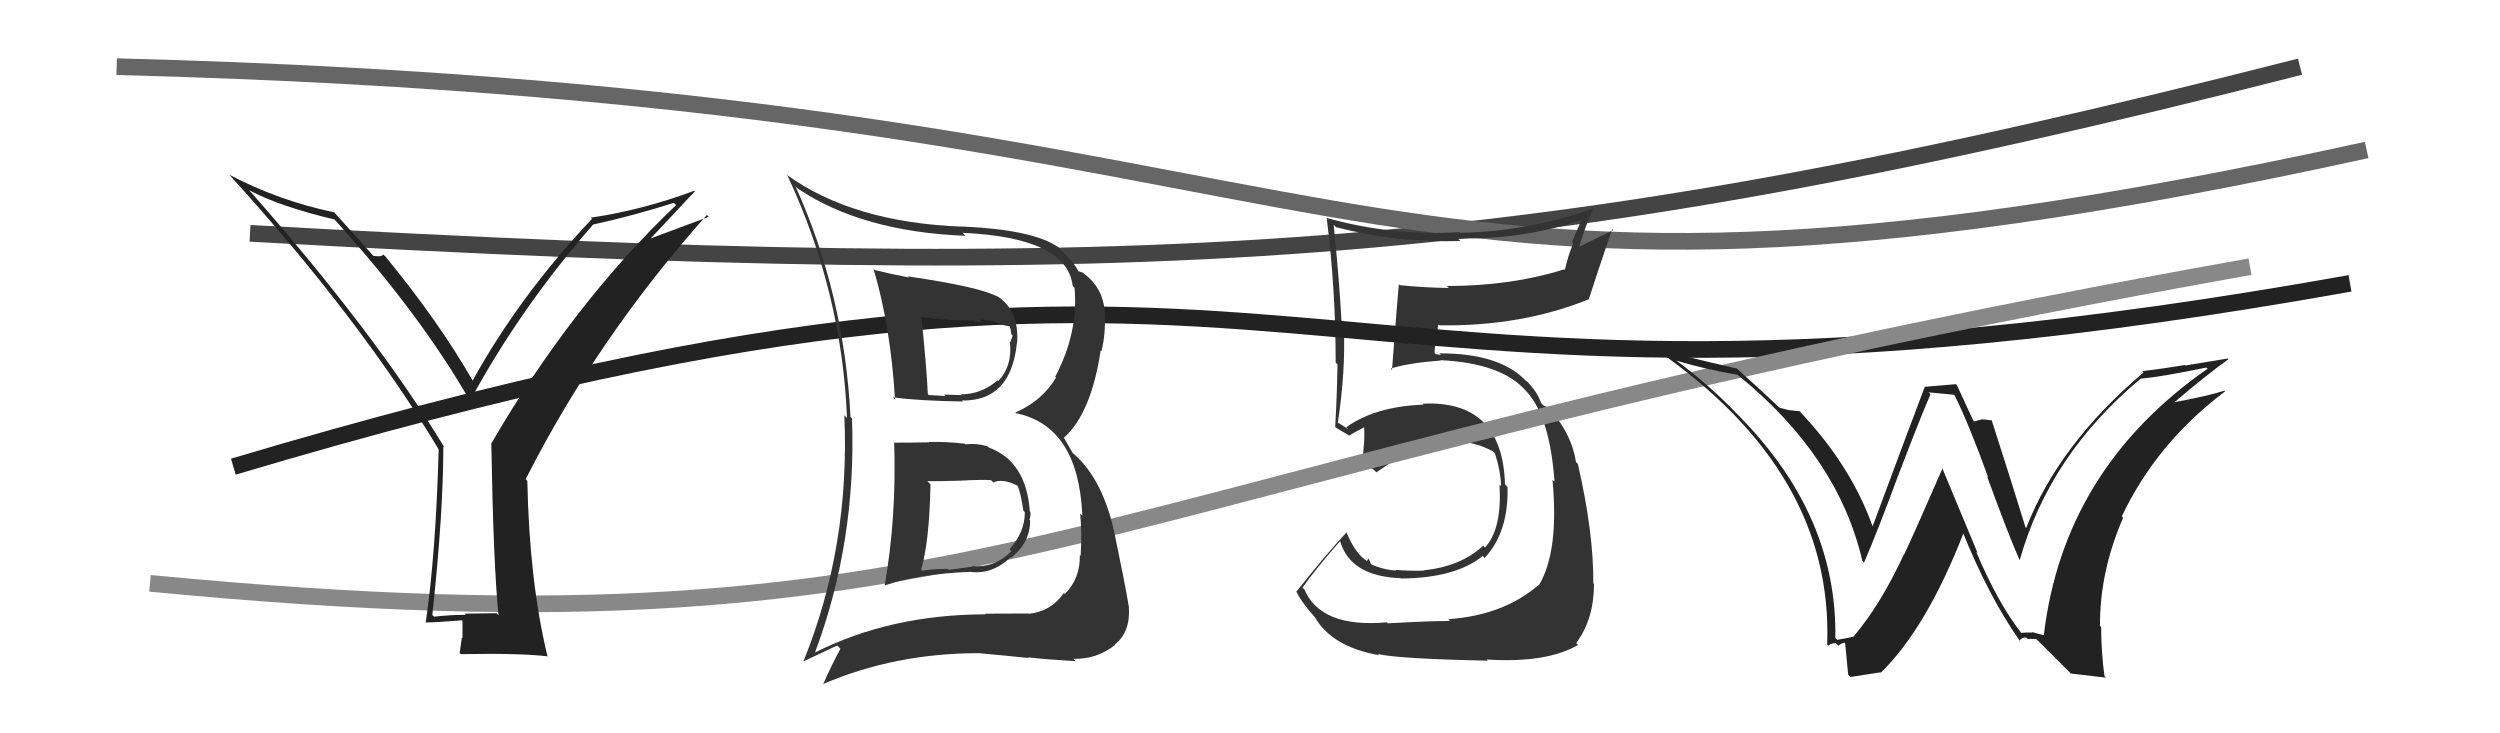
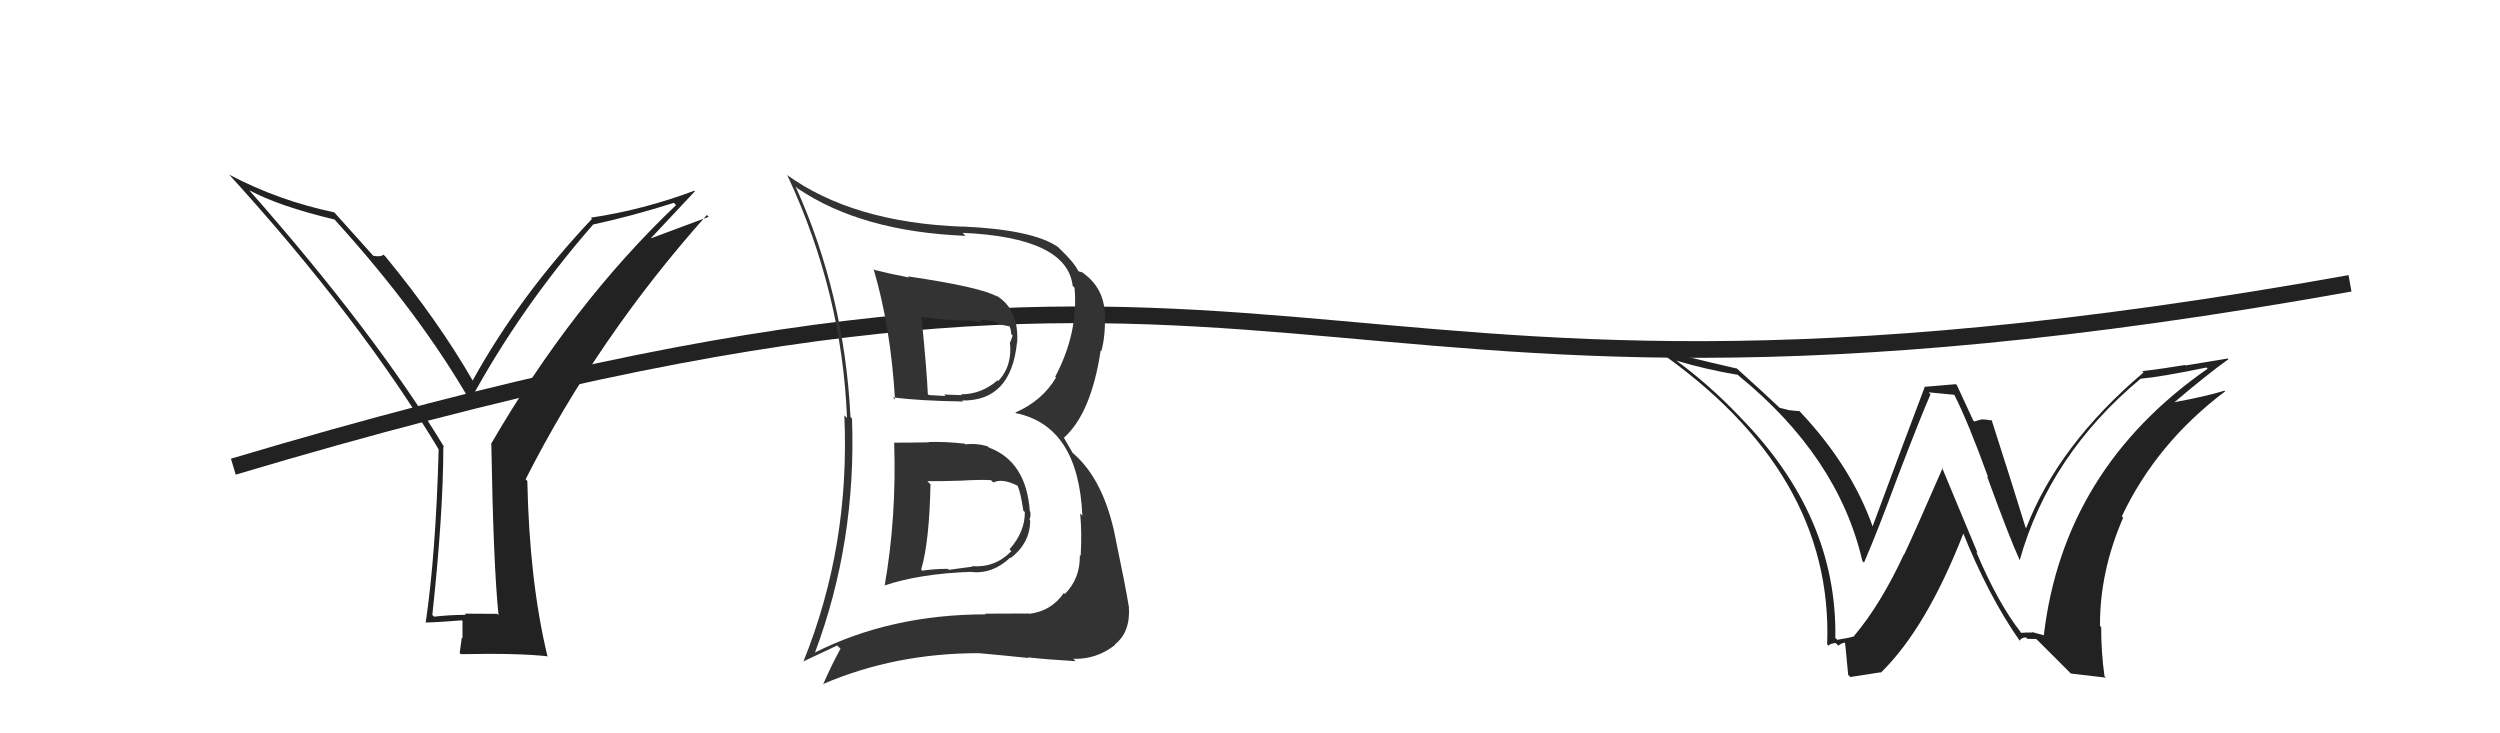
<svg xmlns="http://www.w3.org/2000/svg" width="150" height="44" viewBox="0,0,150,44">
-   <path d="M15 14 C69 17,91 16,138 4" stroke="#444" fill="none" />
-   <path d="M7 4 C85 6,78 23,142 9" stroke="#666" fill="none" />
-   <path fill="#333" d="M83.28 37.42L83.24 37.37L83.21 37.34Q79.25 37.69 78.26 35.36L78.16 35.27L78.15 35.26Q78.85 34.25 80.41 32.46L80.41 32.46L80.40 32.45Q81.01 34.57 84.01 34.69L83.94 34.62L84.04 34.71Q87.33 34.69 88.96 33.36L88.94 33.33L89.08 33.48Q90.53 31.91 90.45 29.21L90.29 29.05L90.30 29.06Q90.15 23.99 85.35 24.22L85.41 24.28L85.41 24.28Q82.54 24.38 80.78 25.63L80.90 25.75L80.49 25.49L80.31 25.38L80.27 25.35Q80.74 22.32 80.63 19.58L80.60 19.55L80.50 19.45Q80.36 16.80 80.02 13.49L80.13 13.59L80.16 13.63Q83.81 14.58 87.62 14.46L87.56 14.40L87.46 14.30Q91.44 14.40 95.02 13.14L94.95 13.07L94.31 14.53L94.39 14.60Q94.08 15.36 93.89 16.20L93.81 16.12L93.85 16.16Q90.69 17.16 86.81 17.16L86.80 17.15L86.93 17.28Q85.47 17.26 83.99 17.11L83.84 16.96L83.93 17.05Q83.86 17.75 83.52 22.20L83.41 22.09L83.44 22.12Q84.40 21.79 86.45 21.63L86.38 21.56L86.43 21.61Q90.11 21.79 91.56 23.46L91.62 23.52L91.62 23.52Q93.00 25.06 93.27 28.90L93.22 28.85L93.15 28.79Q93.55 33.10 92.33 35.12L92.23 35.02L92.31 35.10Q90.21 36.92 86.90 37.15L86.96 37.22L87.01 37.26Q85.93 37.25 83.26 37.40ZM89.39 39.76L89.20 39.57L89.20 39.57Q92.78 39.80 94.68 38.70L94.68 38.69L94.57 38.59Q95.64 37.14 95.64 35.04L95.62 35.02L95.60 35.01Q95.62 31.95 94.67 27.83L94.60 27.76L94.56 27.73Q94.32 26.12 93.11 24.71L92.99 24.59L93.15 24.79L92.88 24.44L92.61 24.33L92.46 24.17Q92.27 23.56 91.62 22.88L91.58 22.84L91.59 22.89L91.60 22.90Q90.06 21.20 86.37 21.20L86.45 21.29L86.15 21.25L86.07 21.17Q86.11 20.57 86.30 19.46L86.43 19.59L86.36 19.52Q91.30 19.59 95.34 17.95L95.47 18.09L95.33 17.95Q95.77 16.56 96.73 13.75L96.79 13.81L94.74 14.81L94.75 14.81Q95.10 13.64 95.59 12.50L95.49 12.39L95.61 12.51Q91.70 13.89 87.58 13.97L87.49 13.87L87.54 13.93Q83.57 14.18 79.61 13.08L79.60 13.07L79.60 13.07Q80.14 17.34 80.14 21.76L80.16 21.78L80.25 21.86Q80.22 23.74 80.11 25.64L80.11 25.64L80.04 25.57Q80.32 25.78 80.89 26.09L80.84 26.03L80.94 26.14Q81.30 25.92 81.95 25.58L81.93 25.56L81.83 25.46Q81.93 26.36 81.70 27.88L81.74 27.92L81.63 27.81Q81.97 27.93 82.39 28.15L82.52 28.28L82.58 28.34Q85.23 26.46 87.09 26.46L87.18 26.54L87.14 26.50Q88.41 26.44 89.59 27.09L89.66 27.16L89.70 27.21Q90.03 28.22 90.07 29.17L90.01 29.11L89.97 29.07Q90.13 31.74 89.10 32.85L88.98 32.73L88.99 32.74Q87.66 33.99 85.41 34.22L85.52 34.32L85.43 34.24Q84.43 34.26 83.74 34.19L83.74 34.19L83.78 34.23Q83.03 34.20 82.27 33.86L82.26 33.85L82.12 33.51L82.02 33.65L82.04 33.67Q81.31 33.24 80.78 31.91L80.66 31.79L80.80 31.93Q79.48 33.35 77.80 35.48L77.72 35.40L77.76 35.44Q78.01 36.03 78.84 36.98L78.88 37.02L78.89 37.03Q79.92 38.81 82.73 39.31L82.83 39.41L82.67 39.24Q83.90 39.53 89.27 39.64Z" />
  <path d="M14 28 C81 8,74 29,141 17" stroke="#222" fill="none" />
-   <path d="M9 35 C61 40,62 29,135 16" stroke="#888" fill="none" />
-   <path fill="#222" d="M29.83 36.83L29.79 36.79L27.88 36.82L27.95 36.89Q27.00 36.89 26.05 37.00L25.93 36.89L25.94 36.90Q26.60 30.78 26.60 26.78L26.60 26.79L26.66 26.84Q22.55 20.03 14.90 11.35L14.90 11.35L14.95 11.41Q16.72 12.37 20.07 13.17L20.14 13.24L20.18 13.29Q25.19 18.83 28.20 24.05L28.13 23.98L28.20 24.05Q31.21 18.49 35.59 13.47L35.63 13.51L35.59 13.47Q37.91 12.97 40.43 12.17L40.51 12.25L40.56 12.31Q34.34 18.23 29.46 26.64L29.53 26.71L29.48 26.66Q29.60 33.82 29.91 36.91ZM39.01 14.34L41.70 11.47L41.67 11.44Q38.57 12.60 35.45 13.06L35.52 13.13L35.52 13.13Q31.18 17.73 28.36 22.83L28.43 22.91L28.37 22.85Q26.30 19.25 23.10 15.36L23.08 15.35L23.00 15.27Q22.90 15.43 22.40 15.35L22.22 15.17L22.39 15.34Q21.53 14.37 20.01 12.69L20.08 12.76L20.06 12.74Q16.74 12.05 13.77 10.49L13.74 10.46L13.70 10.42Q21.56 19.05 26.32 26.96L26.21 26.85L26.32 26.97Q26.15 33.22 25.54 37.37L25.55 37.38L25.52 37.35Q26.26 37.34 27.71 37.22L27.75 37.26L27.75 38.29L27.71 38.25Q27.65 38.65 27.58 39.18L27.67 39.27L27.65 39.25Q31.12 39.18 32.87 39.38L32.96 39.47L32.84 39.34Q31.76 34.84 31.64 28.86L31.55 28.77L31.54 28.75Q35.86 20.24 42.41 12.90L42.52 13.01L39.00 14.32Z" />
+   <path fill="#222" d="M29.83 36.83L27.88 36.82L27.95 36.89Q27.00 36.89 26.05 37.00L25.93 36.89L25.94 36.90Q26.60 30.78 26.60 26.78L26.60 26.79L26.66 26.84Q22.55 20.03 14.90 11.35L14.90 11.35L14.95 11.41Q16.72 12.37 20.07 13.17L20.14 13.24L20.18 13.29Q25.19 18.83 28.20 24.05L28.13 23.98L28.20 24.05Q31.21 18.49 35.59 13.47L35.63 13.51L35.59 13.47Q37.91 12.97 40.43 12.17L40.51 12.25L40.56 12.31Q34.34 18.23 29.46 26.64L29.53 26.71L29.48 26.66Q29.60 33.82 29.91 36.91ZM39.01 14.34L41.70 11.47L41.67 11.44Q38.57 12.60 35.45 13.06L35.52 13.13L35.52 13.13Q31.18 17.73 28.36 22.83L28.43 22.91L28.37 22.85Q26.30 19.25 23.10 15.36L23.08 15.35L23.00 15.27Q22.90 15.43 22.40 15.35L22.22 15.17L22.39 15.34Q21.53 14.37 20.01 12.69L20.08 12.76L20.06 12.74Q16.74 12.05 13.77 10.49L13.74 10.46L13.70 10.42Q21.56 19.05 26.32 26.96L26.21 26.85L26.32 26.97Q26.15 33.22 25.54 37.37L25.55 37.38L25.52 37.35Q26.26 37.34 27.71 37.22L27.75 37.26L27.75 38.29L27.71 38.25Q27.65 38.65 27.58 39.18L27.67 39.27L27.65 39.25Q31.12 39.18 32.87 39.38L32.96 39.47L32.84 39.34Q31.76 34.84 31.64 28.86L31.55 28.77L31.54 28.75Q35.86 20.24 42.41 12.90L42.52 13.01L39.00 14.32Z" />
  <path fill="#222" d="M121.29 37.99L121.19 37.89L121.25 37.94Q119.87 36.18 118.57 33.10L118.66 33.19L116.51 28.03L116.56 28.08Q114.86 31.98 114.25 33.27L114.34 33.35L114.24 33.25Q112.85 36.25 111.25 38.15L111.30 38.20L111.27 38.17Q110.99 38.27 110.23 38.39L110.24 38.39L110.12 38.28Q110.24 30.97 104.41 25.03L104.41 25.02L104.24 24.85Q102.50 23.04 100.48 21.56L100.60 21.67L100.55 21.63Q102.40 22.18 104.27 22.49L104.26 22.48L104.33 22.55Q110.29 27.41 111.74 33.65L111.70 33.61L111.84 33.76Q112.67 31.84 113.85 28.64L113.95 28.74L113.85 28.64Q115.26 24.95 115.83 23.66L115.72 23.54L117.27 23.69L117.25 23.67Q118.11 25.37 119.29 28.64L119.14 28.49L119.22 28.57Q120.55 32.22 121.19 33.63L121.15 33.58L121.18 33.62Q122.96 27.29 128.44 22.72L128.56 22.83L128.45 22.72Q129.64 22.62 132.39 22.05L132.35 22.02L132.46 22.12Q123.81 28.14 122.63 38.11L122.64 38.12L121.91 37.92L121.94 37.95Q121.62 37.94 121.28 37.97ZM124.24 40.41L126.36 40.66L126.27 40.57Q126.07 39.15 126.07 37.62L126.02 37.58L126.00 37.56Q125.98 34.30 127.39 31.06L127.34 31.01L127.31 30.98Q129.40 26.57 133.51 23.48L133.46 23.43L133.47 23.44Q132.34 23.79 130.47 24.13L130.32 23.99L130.47 24.13Q132.42 22.47 133.71 21.55L133.67 21.51L131.12 21.93L131.10 21.90Q129.86 22.11 128.53 22.27L128.58 22.32L128.61 22.35Q123.52 26.66 121.57 31.68L121.55 31.66L121.53 31.64Q120.86 29.44 119.49 25.18L119.54 25.23L119.53 25.23Q119.12 25.16 118.86 25.16L118.87 25.17L118.45 25.29L118.39 25.22Q118.21 24.85 117.41 23.10L117.35 23.05L115.46 23.21L115.48 23.23Q114.44 25.96 112.35 31.60L112.38 31.62L112.37 31.62Q111.08 27.96 107.99 24.69L108.00 24.69L107.98 24.67Q107.69 24.65 107.39 24.61L107.39 24.62L106.79 24.47L106.77 24.46Q105.87 23.60 104.09 22.00L104.14 22.05L104.20 22.11Q100.95 21.37 99.27 20.88L99.31 20.91L99.38 20.98Q110.01 28.34 109.63 38.66L109.62 38.65L109.71 38.74Q109.78 38.62 110.14 38.58L110.30 38.74L110.30 38.74Q110.52 38.56 110.71 38.56L110.71 38.56L110.69 38.54Q110.70 38.40 110.89 40.49L111.02 40.62L112.83 40.34L112.85 40.36Q115.59 37.69 117.83 31.94L117.85 31.96L117.72 31.82Q119.31 35.78 121.18 38.44L121.10 38.36L121.17 38.44Q121.31 38.23 121.57 38.25L121.64 38.32L121.65 38.33Q121.91 38.34 122.17 38.34L122.25 38.41L124.23 40.39Z" />
  <path fill="#333" d="M53.81 26.74L53.65 26.58L53.65 26.57Q53.80 30.99 53.08 35.14L53.03 35.09L53.07 35.13Q55.17 34.42 58.26 34.31L58.31 34.36L58.27 34.32Q59.56 34.46 60.62 33.45L60.63 33.46L60.65 33.48Q61.81 32.57 61.81 31.23L61.69 31.11L61.76 31.19Q61.86 30.97 61.82 30.71L61.84 30.73L61.79 30.68Q61.58 27.69 59.33 26.85L59.34 26.86L59.26 26.78Q58.60 26.58 57.92 26.66L57.83 26.57L57.88 26.62Q56.76 26.49 55.73 26.52L55.72 26.51L55.74 26.54Q54.66 26.56 53.63 26.56ZM52.56 16.28L52.41 16.13L52.41 16.13Q53.44 19.59 53.70 23.97L53.65 23.91L53.58 23.84Q55.12 24.05 57.79 24.09L57.83 24.13L57.72 24.03Q60.67 24.08 61.02 20.54L60.98 20.50L61.03 20.56Q61.15 18.54 59.74 17.71L59.86 17.82L59.84 17.80Q58.88 17.23 54.46 16.58L54.45 16.56L54.54 16.65Q53.40 16.43 52.49 16.20ZM48.81 39.06L48.78 39.03L48.90 39.15Q51.39 32.50 51.12 25.11L51.05 25.04L51.03 25.02Q50.66 17.65 47.73 11.18L47.87 11.32L47.88 11.32Q51.71 13.90 57.93 14.15L57.77 13.98L57.76 13.97Q64.02 14.25 64.36 17.15L64.49 17.28L64.47 17.25Q64.72 19.94 63.31 22.61L63.26 22.55L63.36 22.66Q62.52 24.06 60.92 24.75L61.08 24.90L60.96 24.79Q64.71 25.57 64.94 30.94L64.91 30.91L64.81 30.81Q64.92 31.95 64.84 33.35L64.94 33.45L64.79 33.30Q64.82 34.71 63.89 35.64L63.84 35.59L63.83 35.58Q63.07 36.68 61.74 36.83L61.60 36.70L61.71 36.81Q60.16 36.82 59.10 36.82L59.21 36.93L59.13 36.86Q53.43 36.87 48.90 39.15ZM61.57 39.33L61.72 39.49L61.68 39.44Q62.67 39.56 64.54 39.67L64.48 39.61L64.40 39.53Q65.80 39.57 66.91 38.69L66.97 38.76L66.89 38.67Q67.85 37.92 67.73 36.36L67.61 36.23L67.72 36.35Q67.56 35.31 66.84 31.85L66.90 31.91L66.84 31.85Q66.09 28.54 64.22 27.06L64.39 27.23L63.82 26.24L63.84 26.26Q65.47 24.80 66.04 21.03L66.04 21.03L66.08 21.07Q66.36 20.06 66.28 18.65L66.25 18.62L66.28 18.65Q66.17 17.28 65.07 16.44L65.12 16.50L64.98 16.36Q64.81 16.31 64.70 16.27L64.66 16.23L64.70 16.27Q64.46 15.76 63.62 14.96L63.49 14.83L63.48 14.82Q61.98 13.78 57.75 13.59L57.79 13.63L57.77 13.60Q51.17 13.36 47.18 10.47L47.24 10.53L47.26 10.56Q50.52 17.55 50.82 25.08L50.74 25.00L50.66 24.92Q51.01 32.77 48.20 39.70L48.19 39.69L50.23 38.73L50.43 38.92Q49.89 39.91 49.39 41.05L49.55 41.21L49.39 41.04Q53.70 39.19 58.73 39.19L58.75 39.22L58.73 39.19Q60.28 39.33 61.72 39.48ZM59.45 28.80L59.49 28.84L59.60 28.95Q60.13 28.68 61.05 29.14L61.12 29.21L61.06 29.15Q61.24 29.56 61.40 30.63L61.32 30.55L61.49 30.73Q61.50 31.91 60.57 32.96L60.75 33.14L60.68 33.07Q59.71 34.08 58.30 33.97L58.33 34.00L56.93 34.19L56.87 34.13Q56.06 34.13 55.34 34.24L55.31 34.22L55.27 34.17Q55.76 32.53 55.83 29.06L55.79 29.02L55.64 28.87Q56.37 28.88 57.63 28.84L57.67 28.89L57.62 28.84Q58.85 28.77 59.46 28.81ZM58.45 19.23L58.50 19.29L58.94 19.35L58.80 19.20Q58.99 19.16 59.18 19.20L59.21 19.23L59.63 19.27L60.02 19.47L60.70 19.61L60.51 19.43Q60.67 19.74 60.67 20.04L60.76 20.13L60.62 20.53L60.59 20.50Q60.77 21.93 59.89 22.87L59.75 22.72L59.85 22.82Q58.88 23.66 57.66 23.66L57.69 23.69L57.72 23.71Q56.65 23.67 56.65 23.67L56.64 23.66L56.73 23.76Q55.37 23.69 55.72 23.69L55.68 23.65L55.67 23.64Q55.60 22.09 55.29 19.05L55.43 19.18L55.26 19.02Q56.94 19.24 58.46 19.24Z" />
</svg>